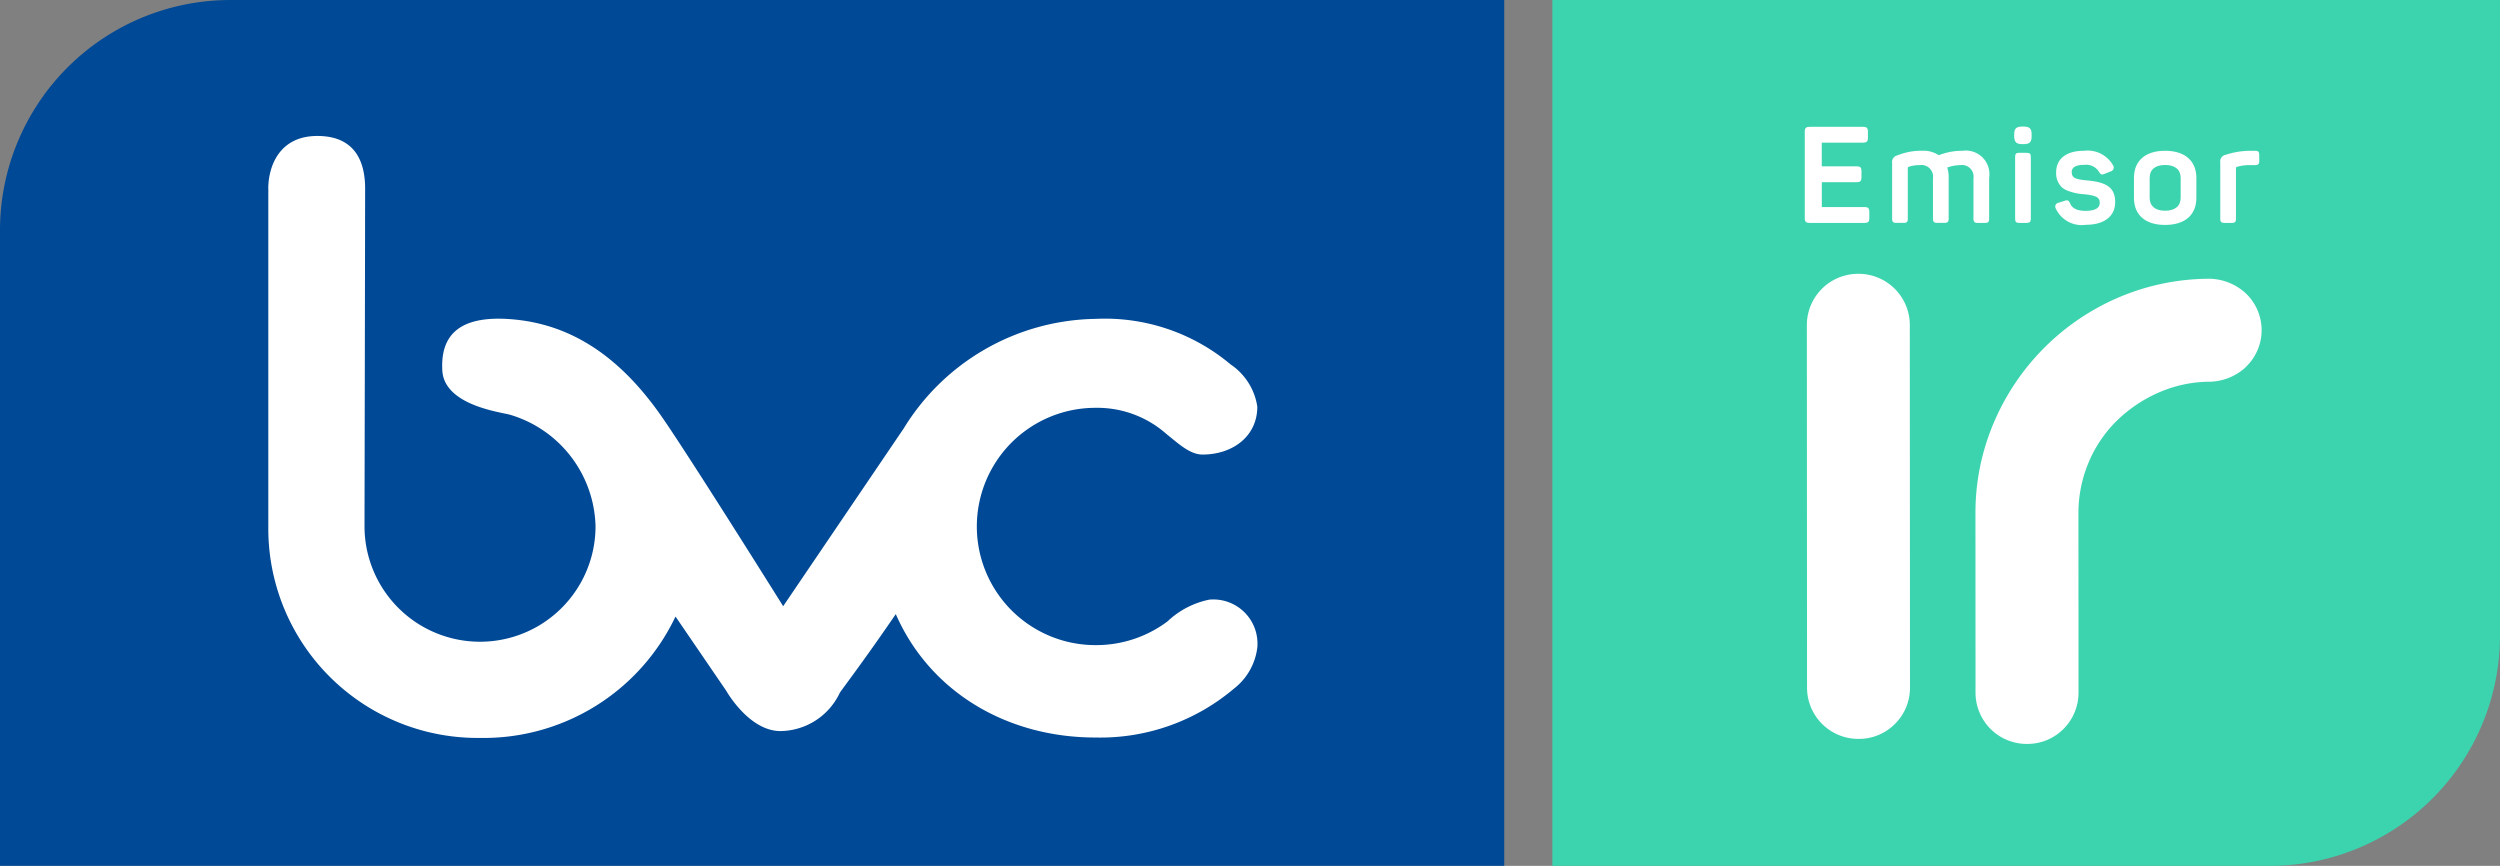
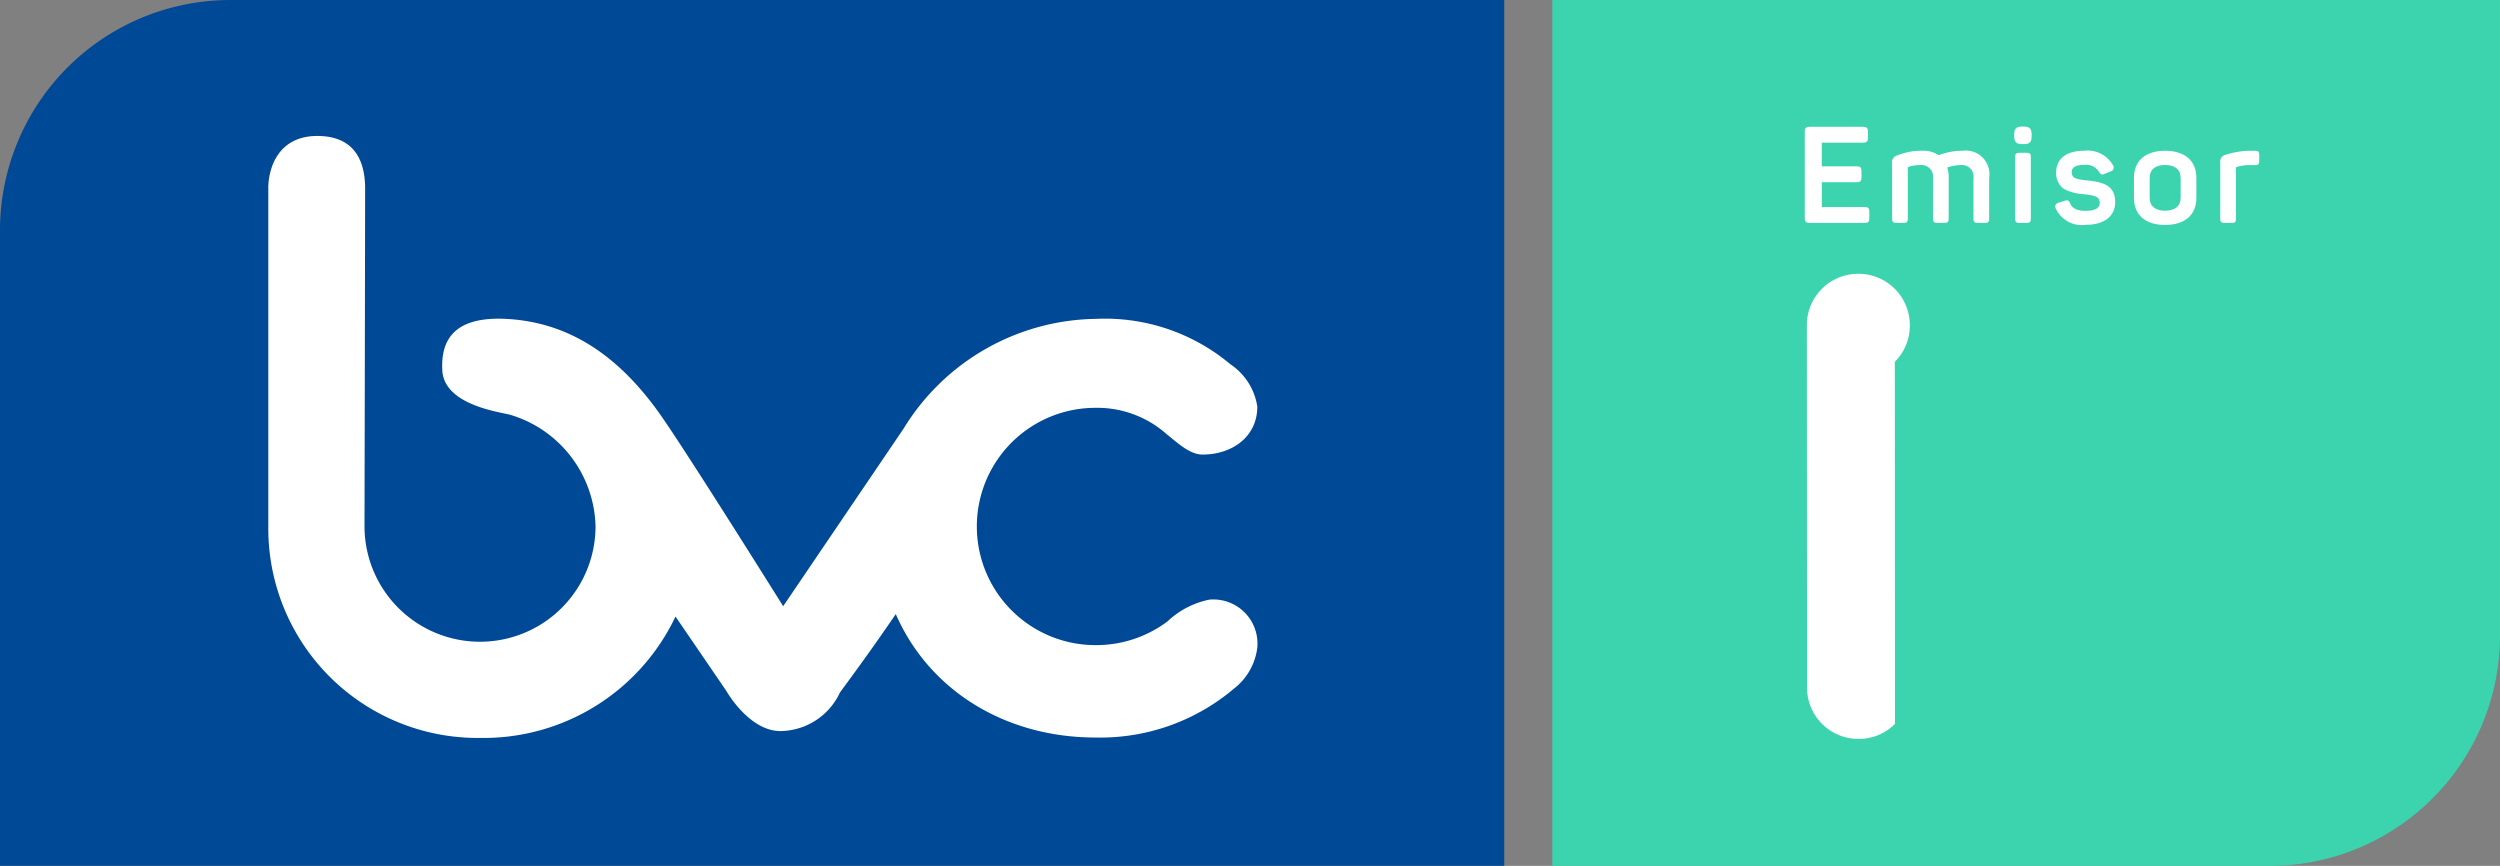
<svg xmlns="http://www.w3.org/2000/svg" width="172.66" height="59.798" viewBox="0 0 172.66 59.798">
  <rect x="0" y="0" width="172.66" height="59.798" fill="#808080" stroke="none" />
  <g transform="translate(-255.557 -3716.999)">
    <g transform="translate(3 574)">
      <path d="M356.446,3143H268.452a15.912,15.912,0,0,0-15.895,15.894v43.9H356.446Z" fill="#004996" />
      <path d="M359.769,3143v59.8h49.554a15.912,15.912,0,0,0,15.894-15.894V3143Z" fill="#3bd4ae" />
    </g>
    <path d="M271.088,3156.016v23.314l0,.009,0,.01v.029a14.457,14.457,0,0,0,14.622,14.585,14.667,14.667,0,0,0,13.5-8.383l3.5,5.121s1.563,2.789,3.749,2.789a4.592,4.592,0,0,0,4.1-2.647c.167-.256,1.727-2.3,3.865-5.432,2.319,5.308,7.6,8.524,13.789,8.524a14.287,14.287,0,0,0,9.565-3.375,4.242,4.242,0,0,0,1.614-2.837,3.049,3.049,0,0,0-3.309-3.311,5.9,5.9,0,0,0-2.9,1.509,8.212,8.212,0,0,1-4.968,1.632,8.194,8.194,0,1,1,0-16.388,7.2,7.2,0,0,1,4.9,1.807c.858.689,1.632,1.42,2.494,1.42,2.065,0,3.783-1.245,3.783-3.308a4.281,4.281,0,0,0-1.851-2.922,13.49,13.49,0,0,0-9.328-3.14,15.818,15.818,0,0,0-13.244,7.569l-8.323,12.275s-6.617-10.576-8.473-13.213c-3.008-4.274-6.45-6.359-10.5-6.621-3.517-.225-4.7,1.228-4.567,3.558.133,2.4,4.015,2.869,4.674,3.052a8.246,8.246,0,0,1,5.907,7.7,7.978,7.978,0,0,1-15.956,0s.043-21.655.043-23.323-.56-3.63-3.3-3.63-3.389,2.263-3.389,3.63" transform="translate(3 574)" fill="#fff" />
    <g transform="translate(3 574)">
-       <path d="M407.658,3168.358a3.806,3.806,0,0,1-2.671,1.006,8.919,8.919,0,0,0-3.43.785,9.749,9.749,0,0,0-2.878,1.979,8.8,8.8,0,0,0-1.895,2.863,9.009,9.009,0,0,0-.682,3.481l.005,12.349a3.546,3.546,0,0,1-2.186,3.292,3.572,3.572,0,0,1-1.368.265,3.539,3.539,0,0,1-3.558-3.554l-.005-12.349a15.835,15.835,0,0,1,1.246-6.236,16.362,16.362,0,0,1,8.494-8.635,16.106,16.106,0,0,1,6.193-1.352h.037a3.794,3.794,0,0,1,2.694,1,3.506,3.506,0,0,1,0,5.1" fill="#fff" />
-       <path d="M383.433,3192.992a3.494,3.494,0,0,1-2.519,1.038h0a3.541,3.541,0,0,1-3.556-3.554l-.012-25.008a3.541,3.541,0,0,1,3.554-3.559h0a3.541,3.541,0,0,1,3.556,3.556l.012,25.007a3.5,3.5,0,0,1-1.035,2.52" fill="#fff" />
+       <path d="M383.433,3192.992a3.494,3.494,0,0,1-2.519,1.038h0a3.541,3.541,0,0,1-3.556-3.554l-.012-25.008a3.541,3.541,0,0,1,3.554-3.559h0a3.541,3.541,0,0,1,3.556,3.556a3.5,3.5,0,0,1-1.035,2.52" fill="#fff" />
    </g>
    <g transform="translate(3 574)">
      <path d="M381.235,3151.758c.234,0,.328.084.328.318v.457c0,.234-.094.318-.328.318h-2.86v1.636H380.8c.234,0,.318.084.318.318v.458c0,.233-.084.318-.318.318h-2.421v1.719h2.963c.234,0,.318.085.318.318v.458c0,.234-.084.318-.318.318h-3.813c-.234,0-.327-.084-.327-.318v-6c0-.234.093-.318.327-.318Z" fill="#fff" />
      <path d="M388.105,3153.412a1.629,1.629,0,0,1,1.832,1.86v2.832c0,.215-.065.29-.28.29h-.514c-.215,0-.29-.075-.29-.29v-2.795a.8.8,0,0,0-.907-.906,2.8,2.8,0,0,0-.906.168,2.07,2.07,0,0,1,.1.7v2.832c0,.215-.074.29-.289.29h-.505c-.215,0-.29-.075-.29-.29v-2.795a.805.805,0,0,0-.916-.906,2.409,2.409,0,0,0-.748.112.113.113,0,0,0-.074.112v3.477c0,.215-.066.29-.281.29h-.514c-.215,0-.289-.075-.289-.29v-3.841a.472.472,0,0,1,.364-.533,4.373,4.373,0,0,1,1.7-.318,1.922,1.922,0,0,1,1.159.308A4.374,4.374,0,0,1,388.105,3153.412Z" fill="#fff" />
      <path d="M392.3,3151.739c.44,0,.57.14.57.561v.084c0,.439-.13.57-.57.57h-.065c-.42,0-.57-.131-.57-.57v-.084c0-.421.131-.561.57-.561Zm.225,1.813c.215,0,.289.066.289.281v4.271c0,.215-.074.29-.289.29h-.514c-.215,0-.281-.075-.281-.29v-4.271c0-.215.066-.281.281-.281Z" fill="#fff" />
      <path d="M396.489,3153.412a2.014,2.014,0,0,1,2,1,.271.271,0,0,1-.15.421l-.42.168c-.215.084-.271.066-.393-.131a1.04,1.04,0,0,0-1.009-.486c-.589,0-.879.168-.879.5,0,.411.281.505,1.094.579,1.271.122,1.907.458,1.907,1.5,0,.944-.72,1.561-2.019,1.561a1.968,1.968,0,0,1-2.085-1.131.265.265,0,0,1,.187-.392l.421-.131c.187-.075.3-.038.383.177.14.346.5.514,1.056.514.664,0,.991-.186.991-.551,0-.411-.29-.514-1.121-.6a3.643,3.643,0,0,1-1.057-.225,1.314,1.314,0,0,1-.439-.252,1.344,1.344,0,0,1-.393-1.028C394.563,3153.992,395.227,3153.412,396.489,3153.412Z" fill="#fff" />
      <path d="M399.937,3155.282c0-1.169.776-1.87,2.15-1.87s2.16.7,2.16,1.87v1.383c0,1.168-.776,1.869-2.16,1.869s-2.15-.7-2.15-1.869Zm3.225,0c0-.571-.392-.888-1.075-.888s-1.065.317-1.065.888v1.383c0,.561.383.888,1.065.888s1.075-.327,1.075-.888Z" fill="#fff" />
      <path d="M408.3,3153.412c.215,0,.289.066.289.29v.411c0,.215-.074.29-.289.29h-.337a3.059,3.059,0,0,0-.888.112.1.1,0,0,0-.093.112v3.477c0,.215-.066.29-.28.29h-.514c-.216,0-.29-.075-.29-.29v-3.879a.464.464,0,0,1,.364-.532,5.513,5.513,0,0,1,1.739-.281Z" fill="#fff" />
    </g>
  </g>
</svg>